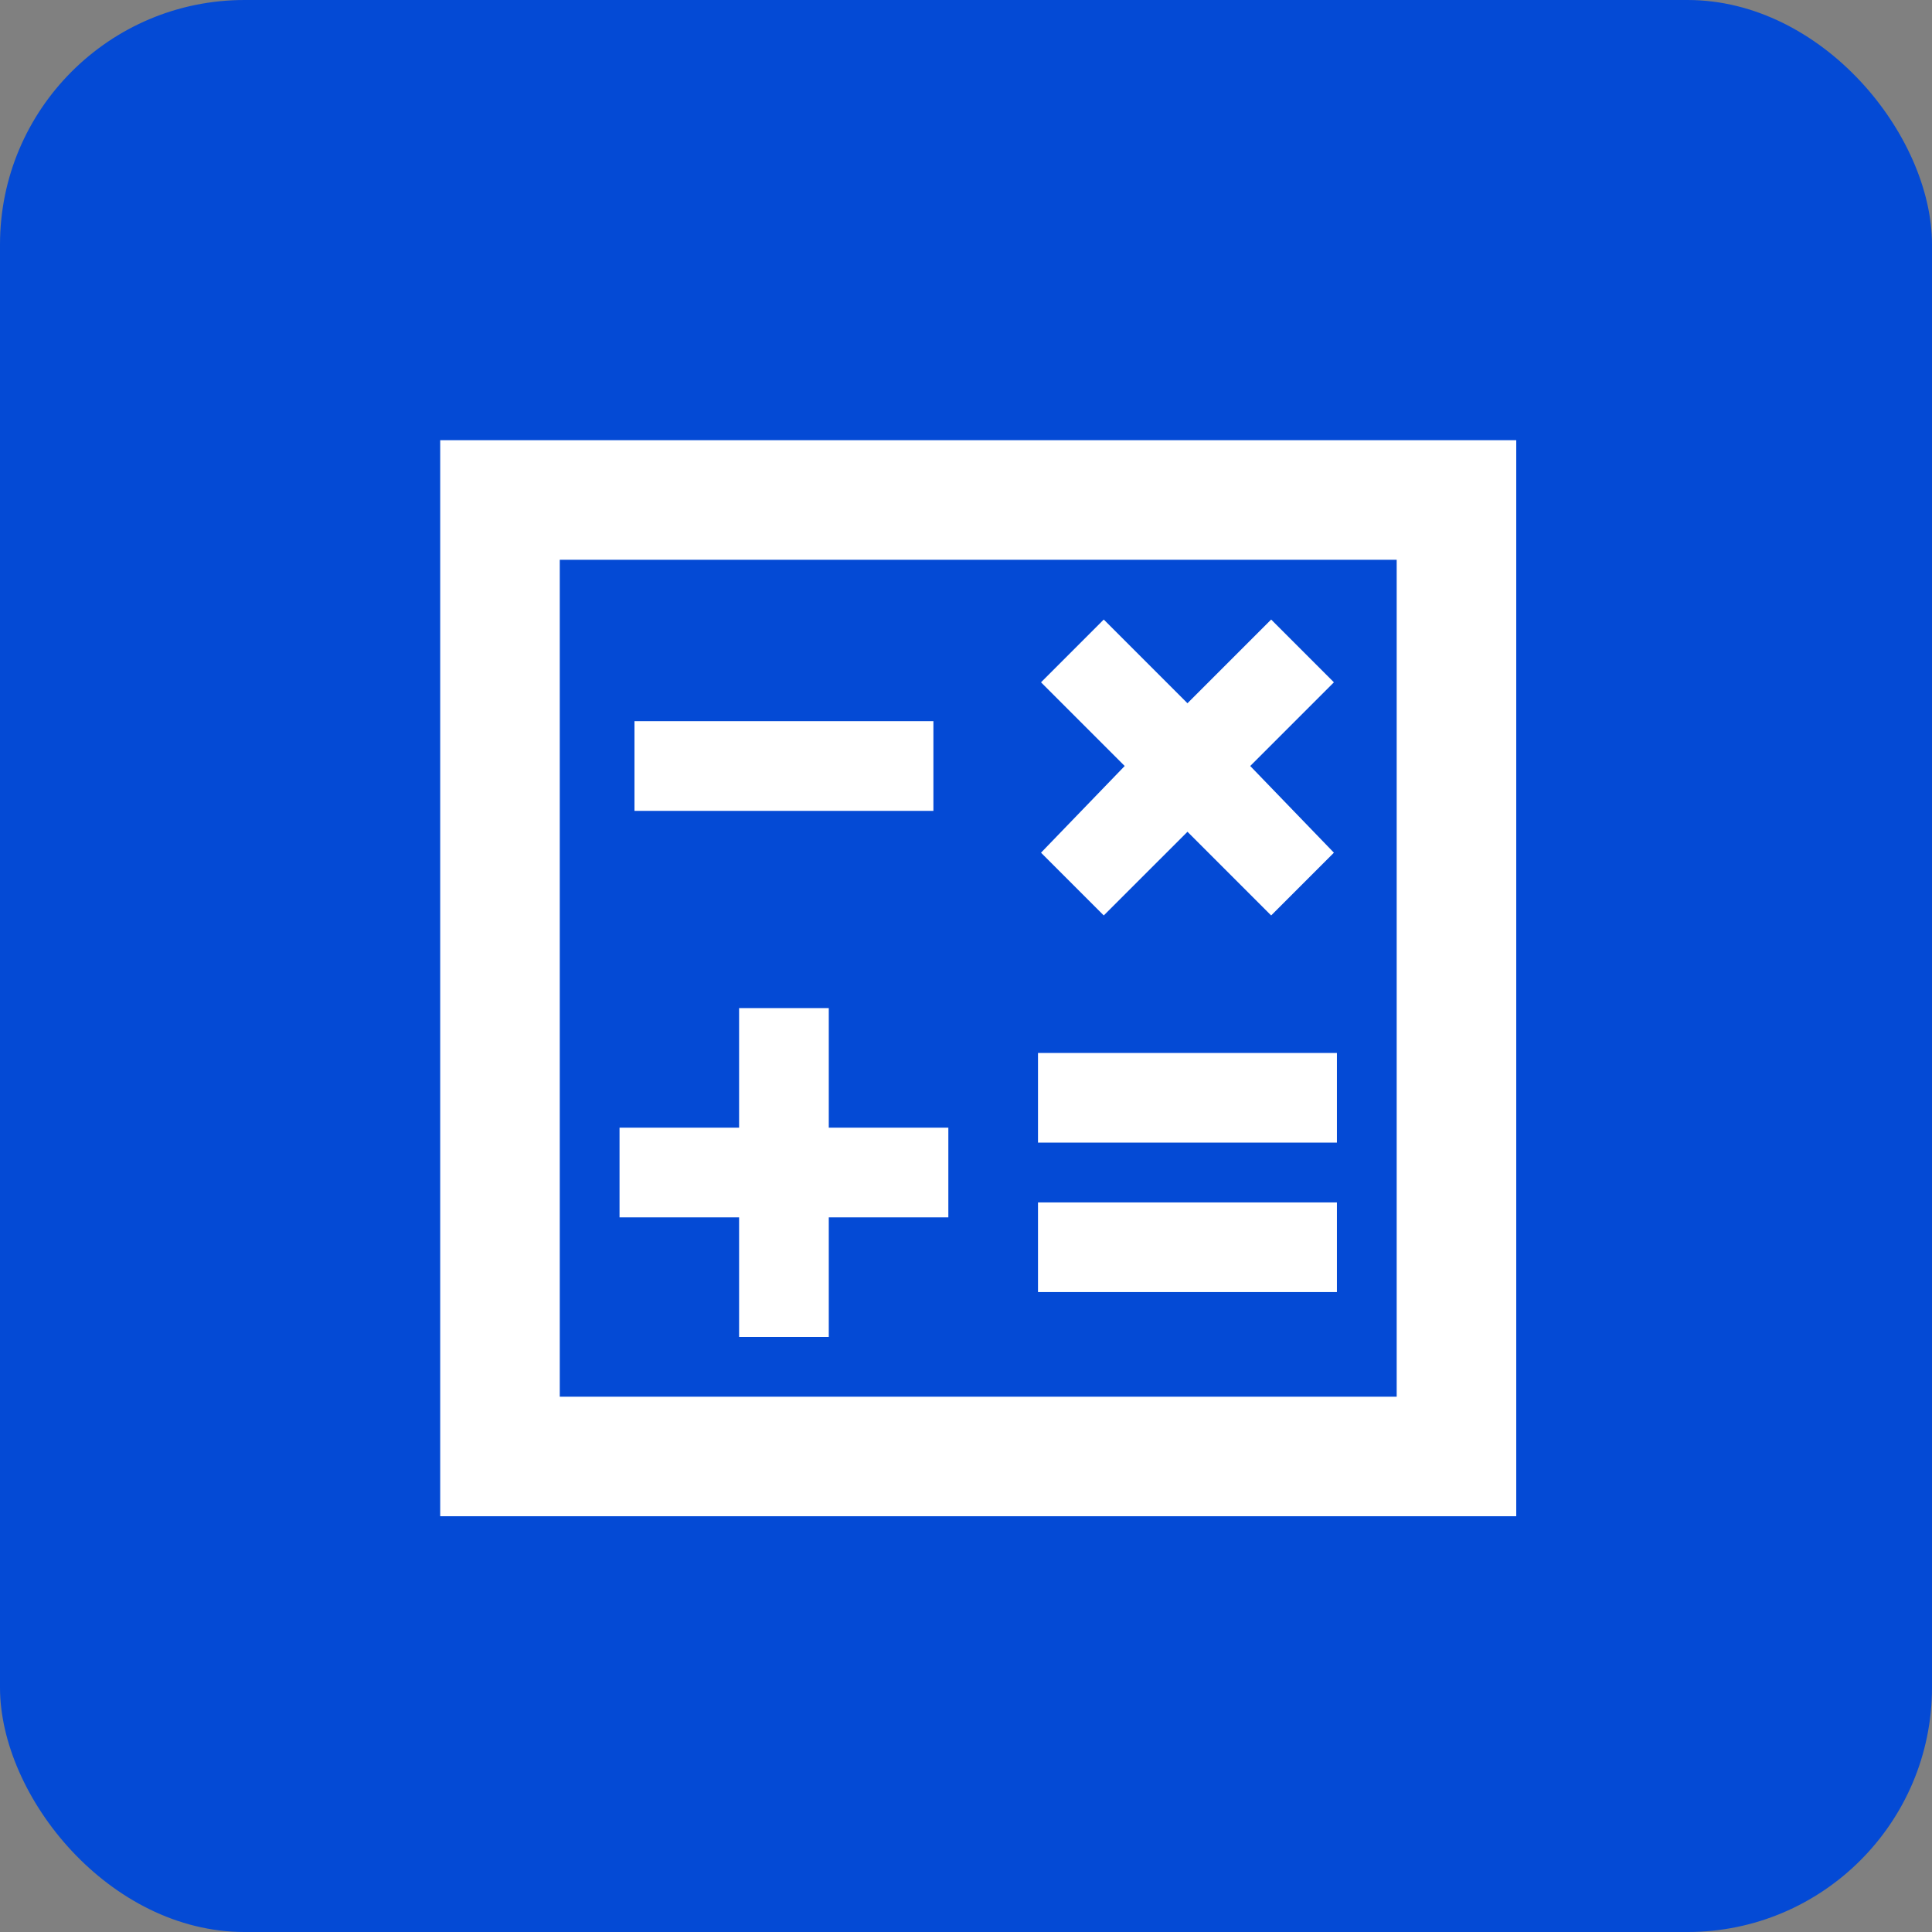
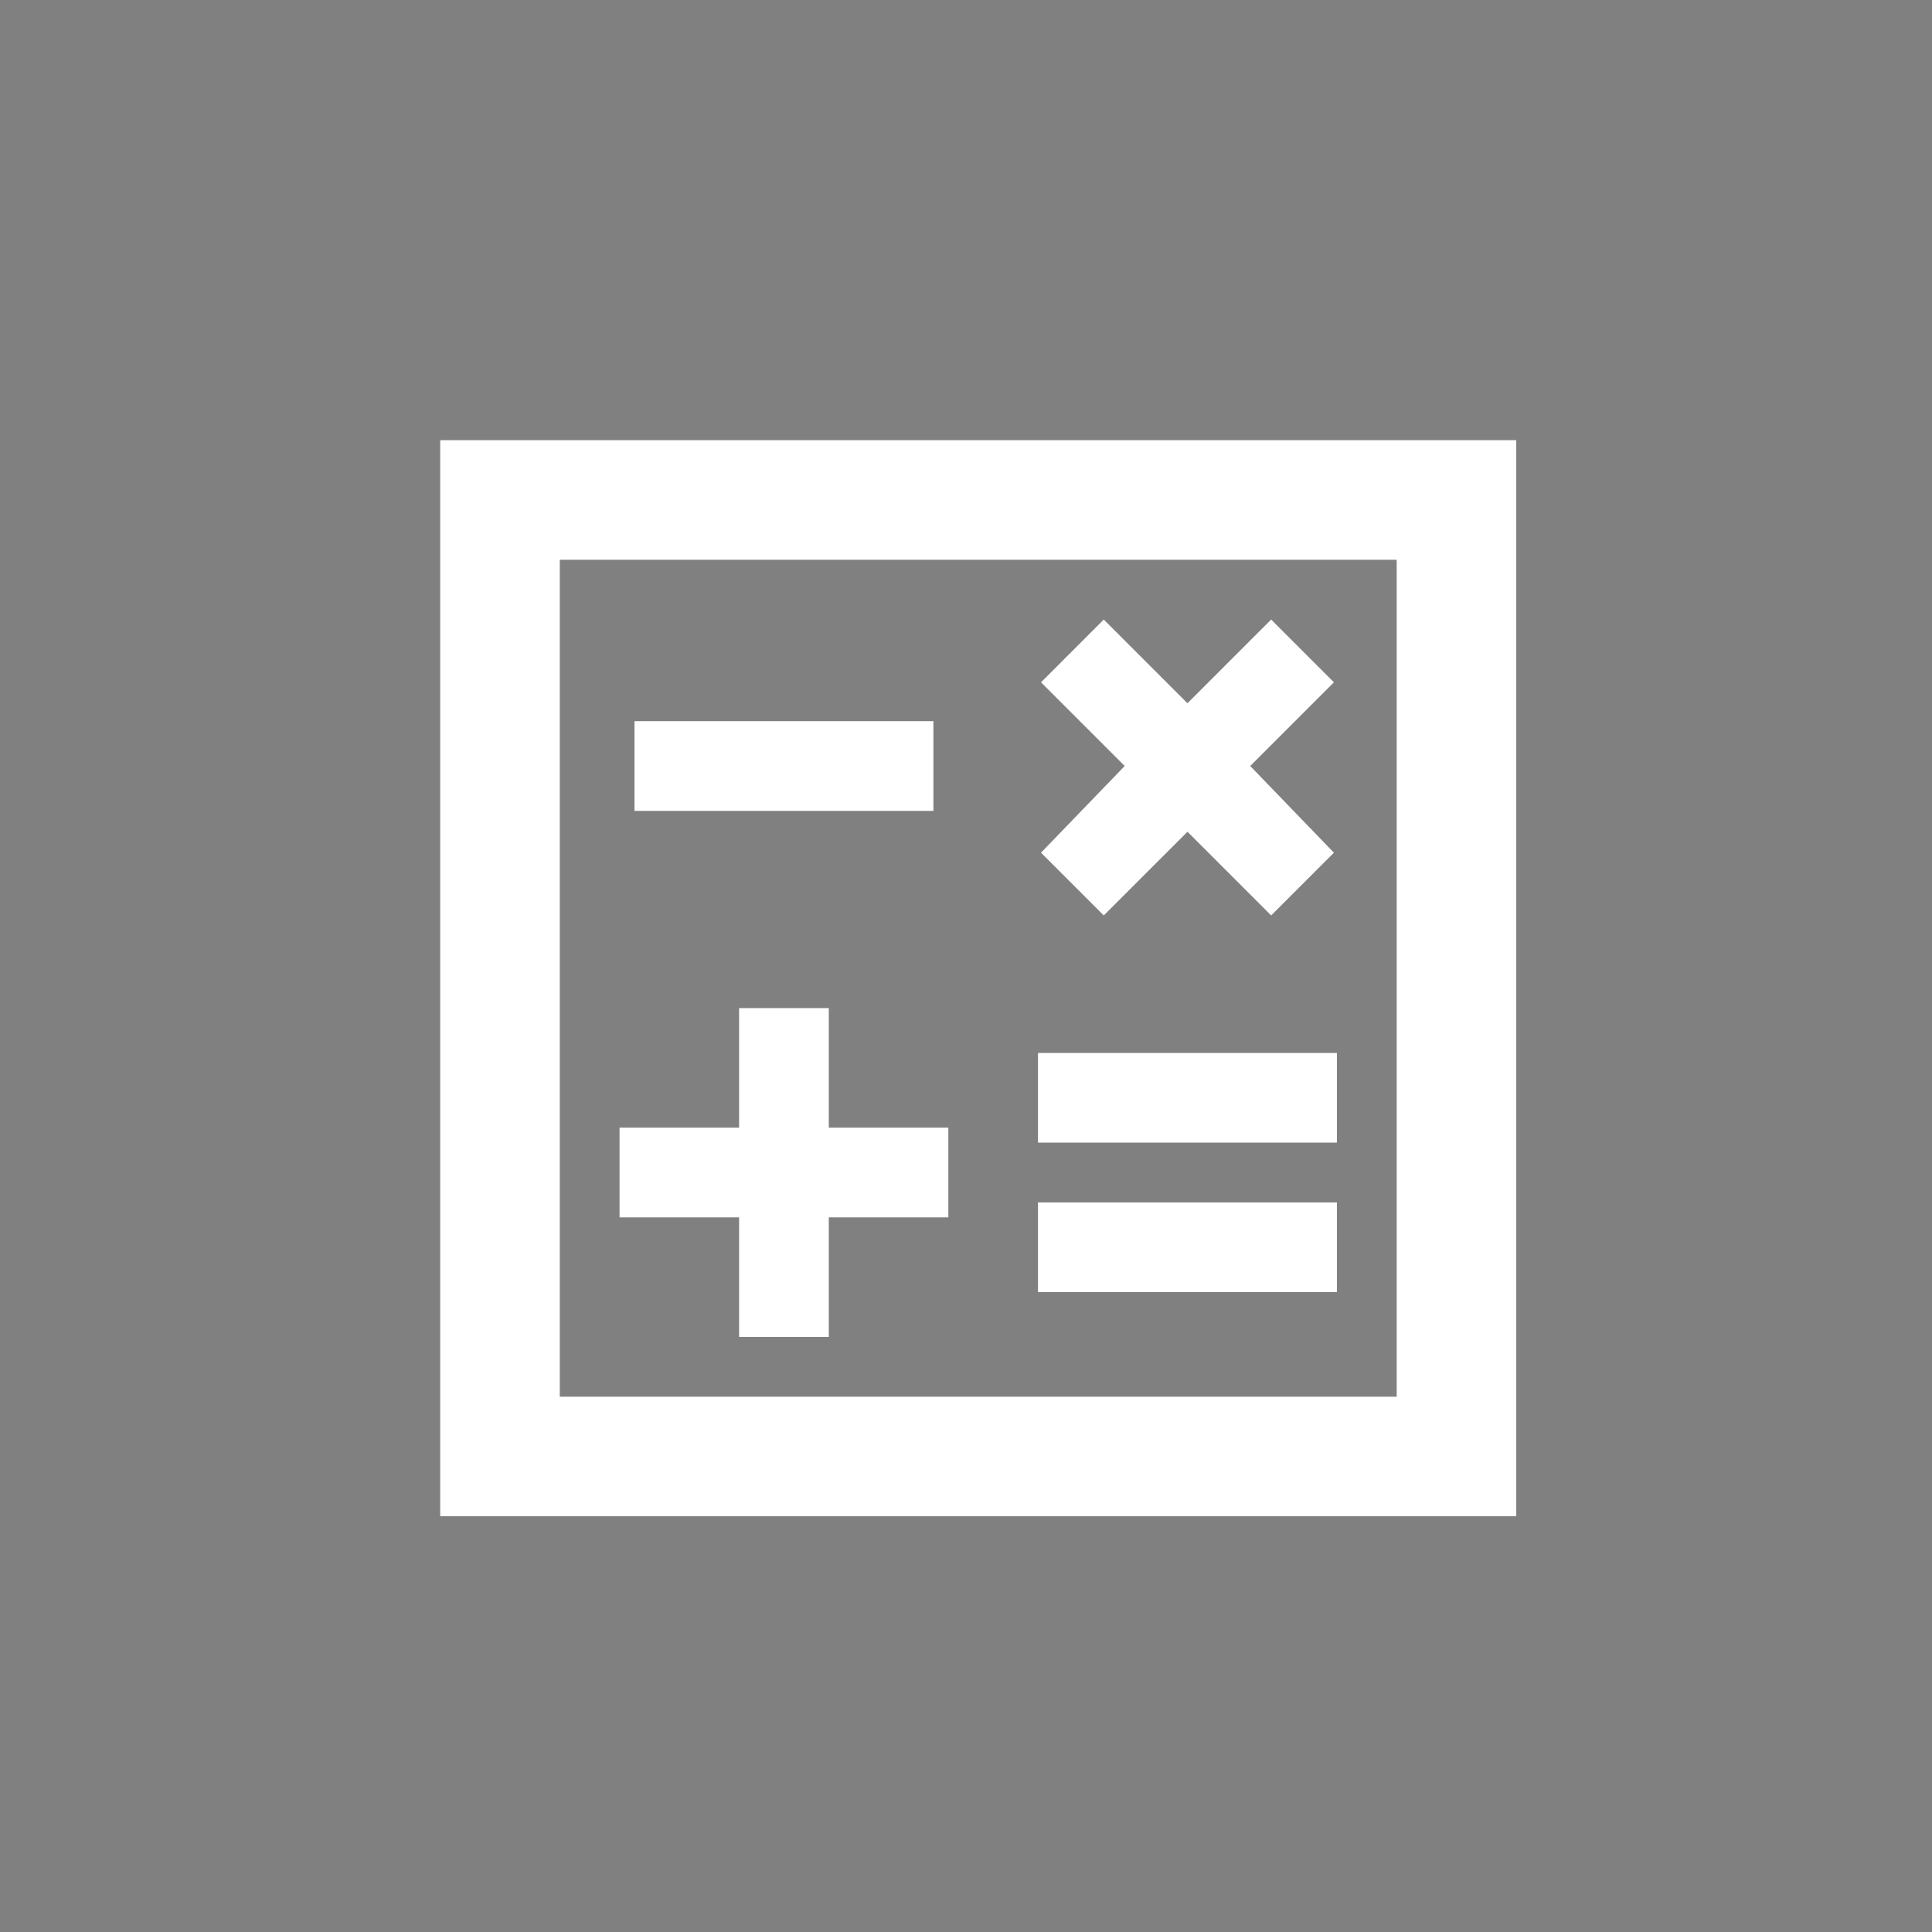
<svg xmlns="http://www.w3.org/2000/svg" width="79" height="79" viewBox="0 0 79 79" fill="none">
  <rect x="0" y="0" width="79" height="79" fill="#808080" stroke="none" />
-   <rect width="79" height="79" rx="10" fill="#044AD5" />
  <path d="M30.222 54.667H33.889V49.778H38.778V46.111H33.889V41.222H30.222V46.111H25.333V49.778H30.222V54.667ZM42.444 52.833H54.667V49.167H42.444V52.833ZM42.444 46.722H54.667V43.056H42.444V46.722ZM45.133 37.433L48.556 34.011L51.978 37.433L54.544 34.867L51.122 31.322L54.544 27.9L51.978 25.333L48.556 28.756L45.133 25.333L42.567 27.9L45.989 31.322L42.567 34.867L45.133 37.433ZM25.944 33.156H38.167V29.489H25.944V33.156ZM18 62V18H62V62H18ZM22.889 57.111H57.111V22.889H22.889V57.111Z" fill="white" />
</svg>